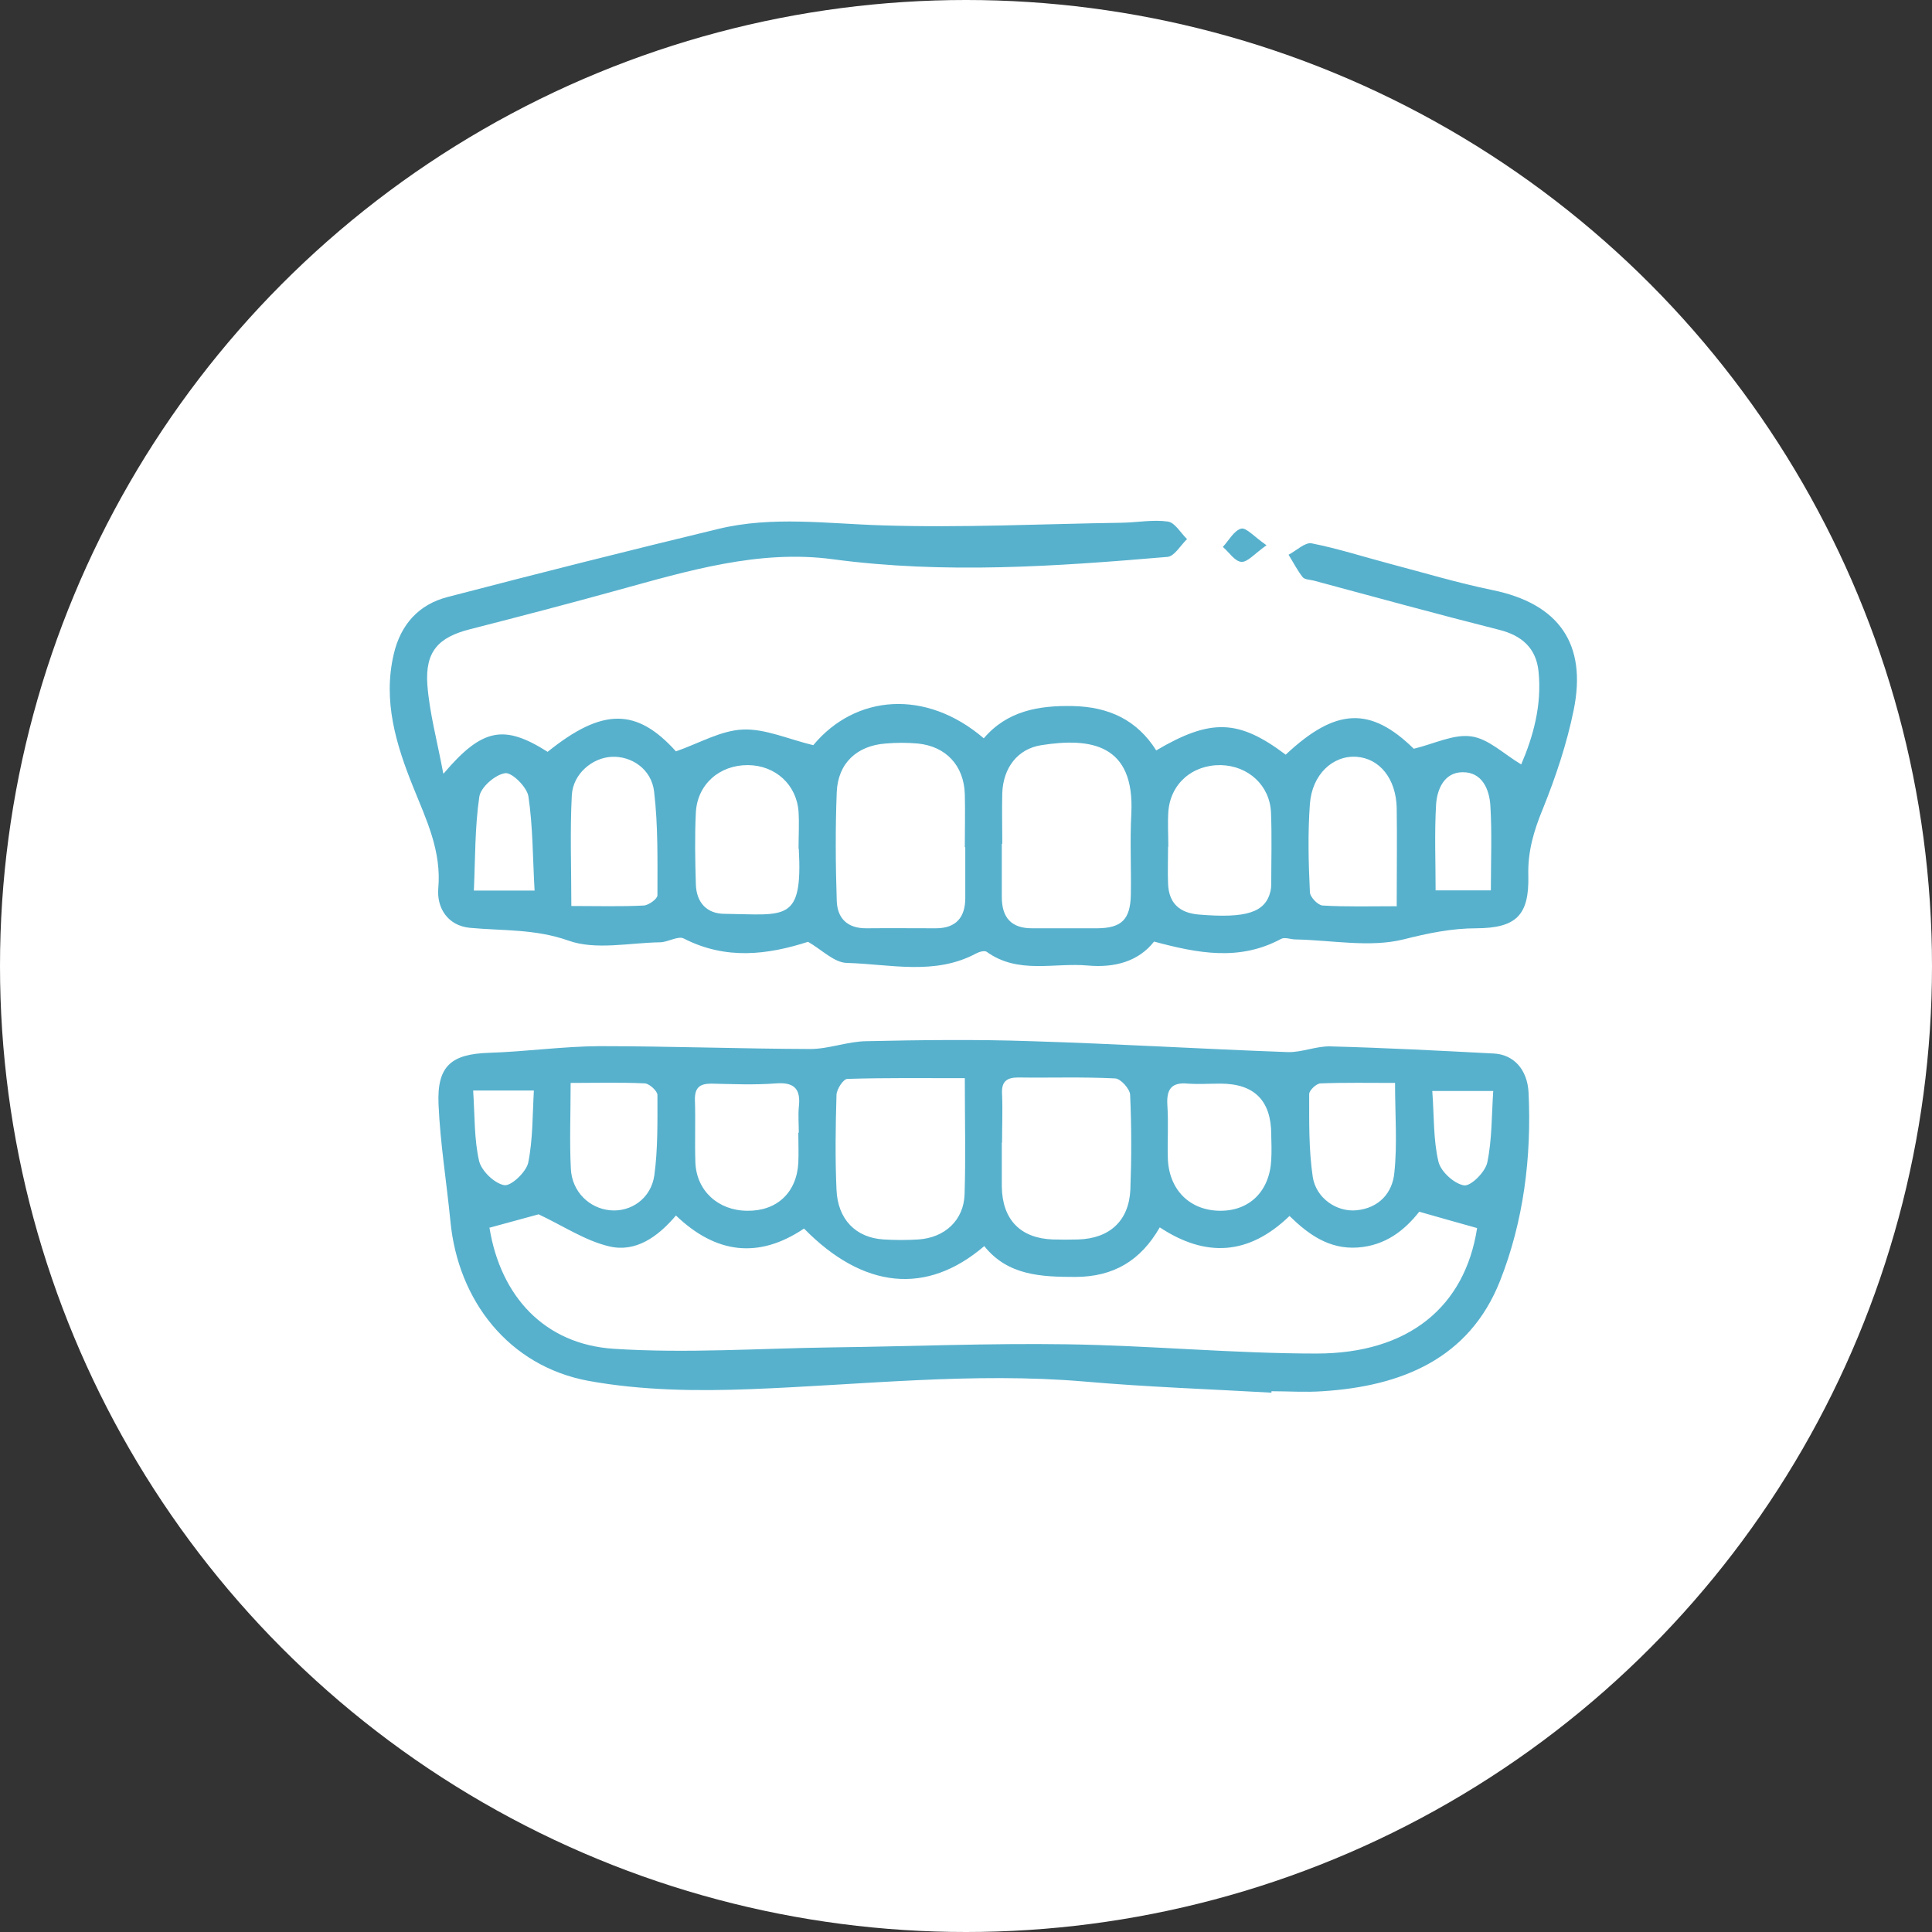
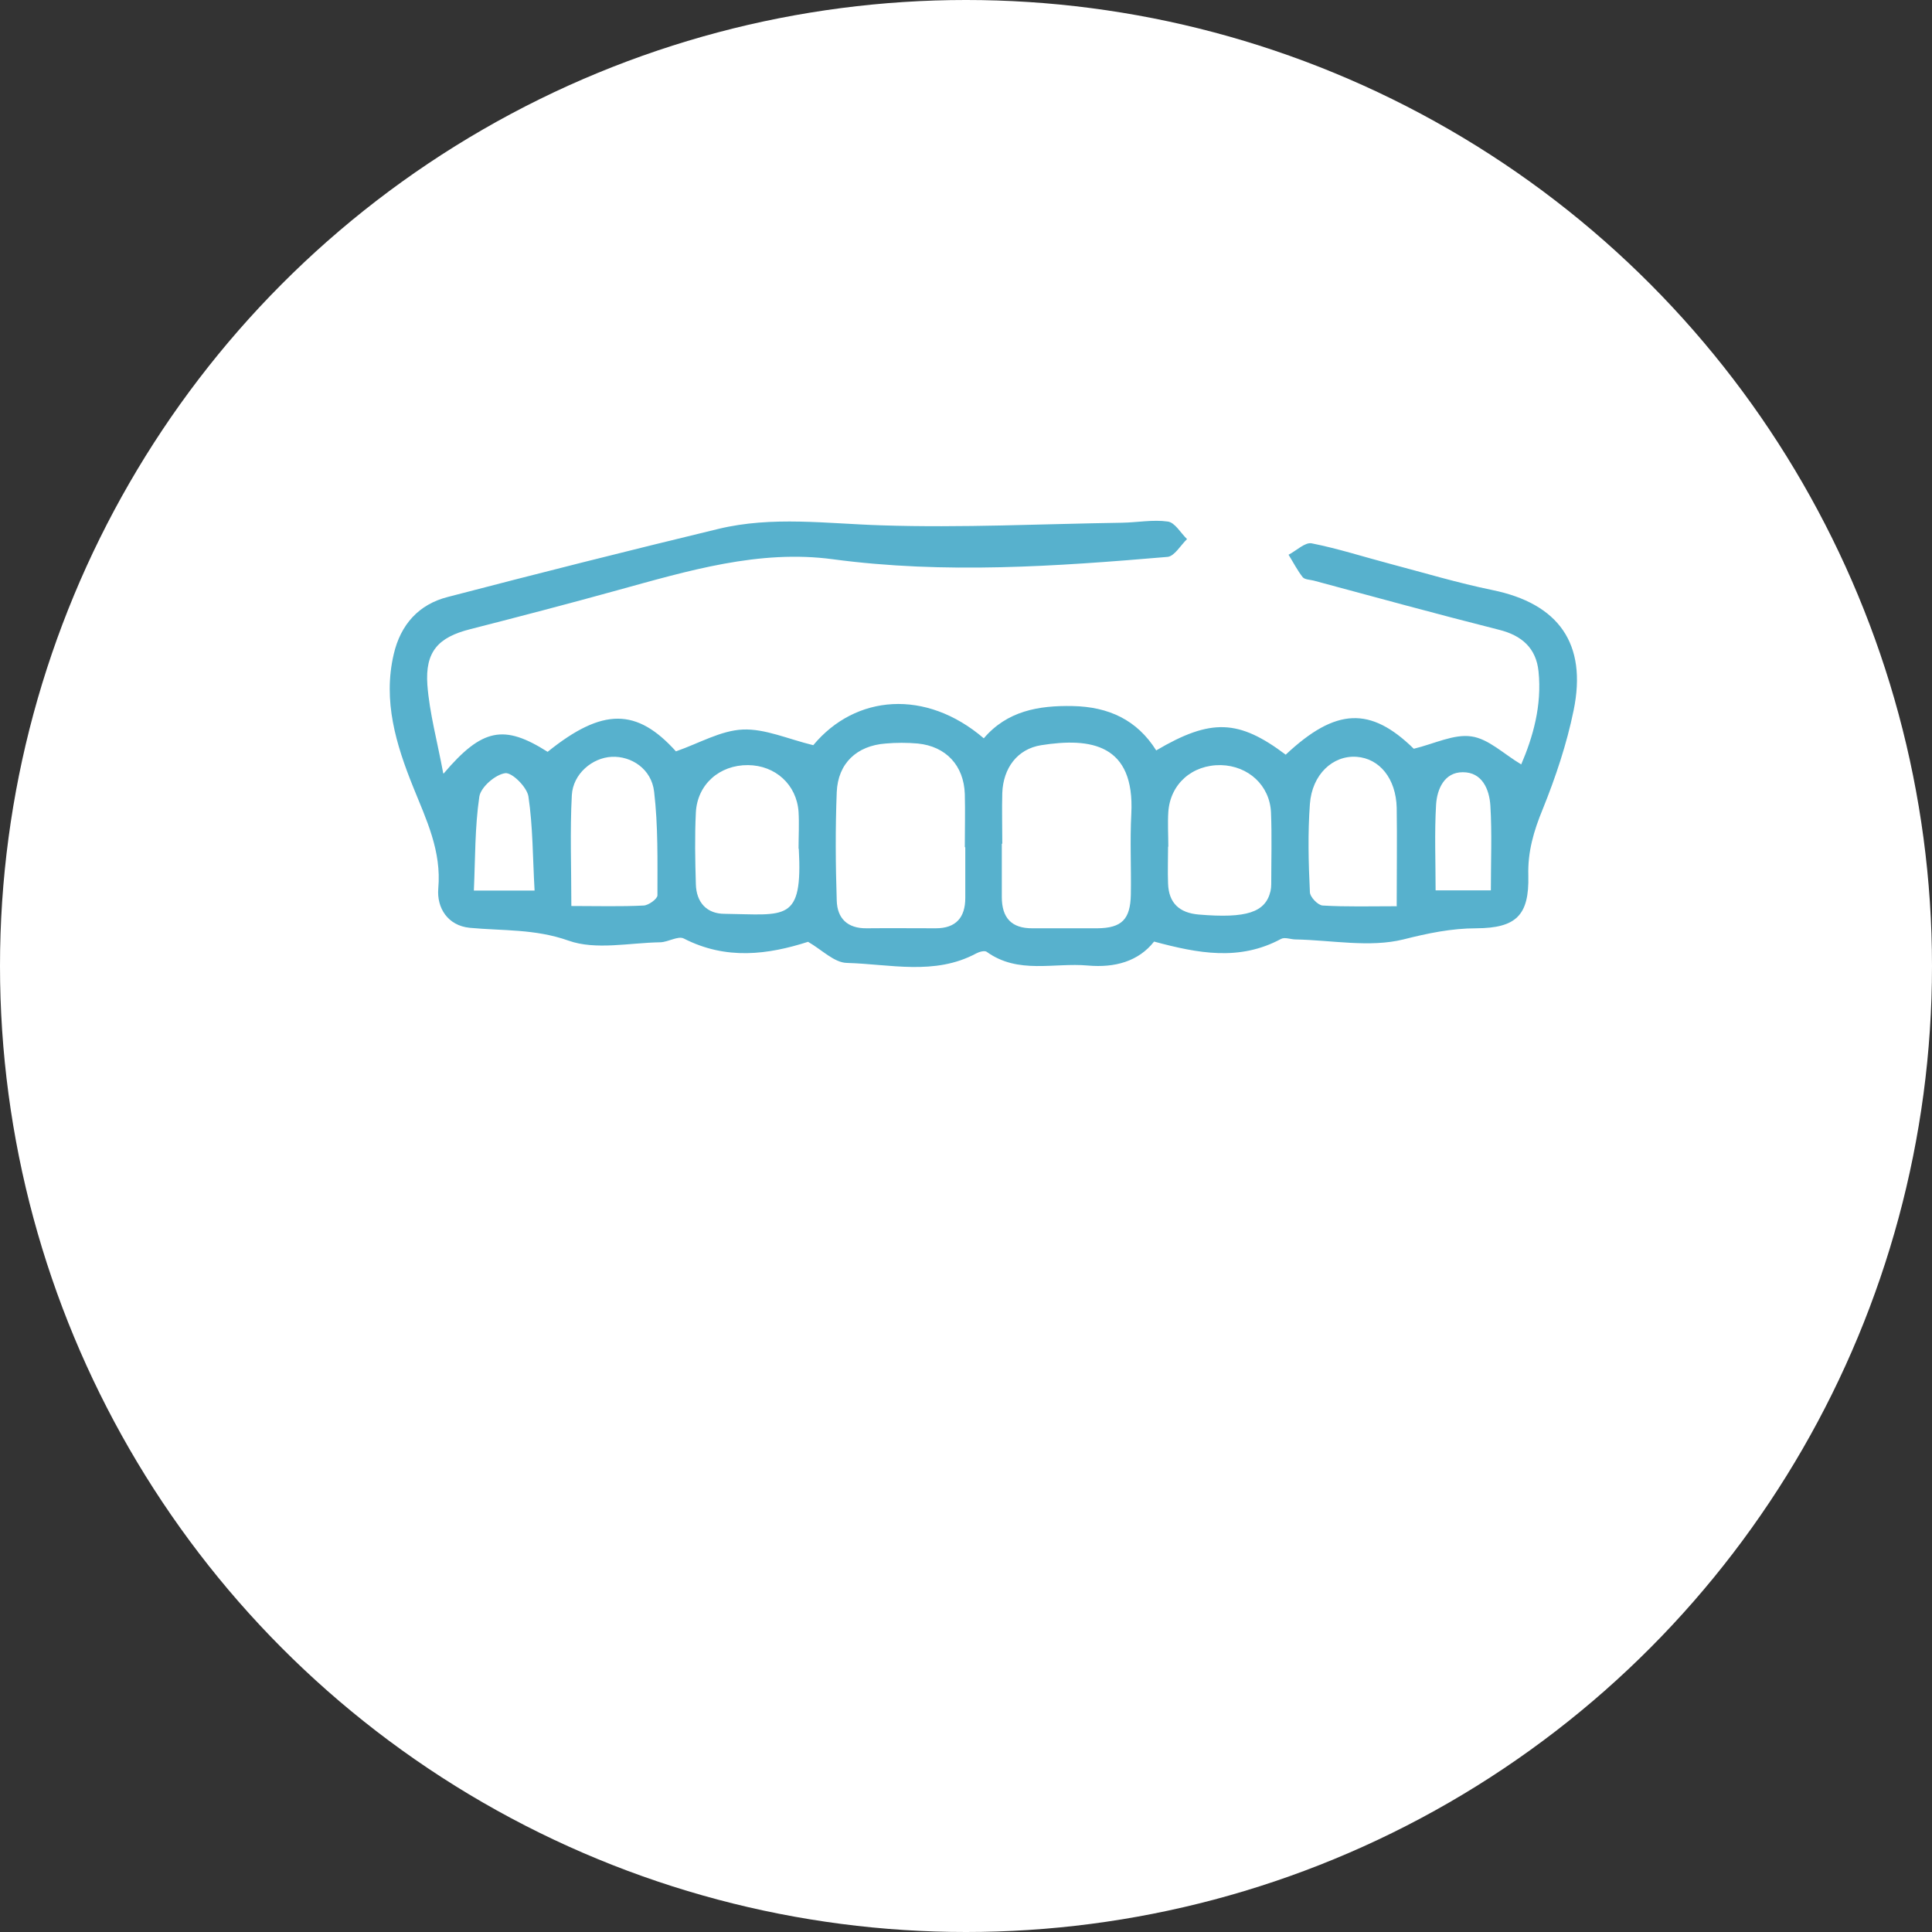
<svg xmlns="http://www.w3.org/2000/svg" id="Layer_2" data-name="Layer 2" width="81.46" height="81.46" viewBox="0 0 81.46 81.46">
  <rect x="0" y="0" width="81.46" height="81.46" fill="#333333" stroke="none" />
  <defs>
    <style>
      .cls-1 {
        fill: #fff;
      }

      .cls-2 {
        fill: #57b1cd;
      }
    </style>
  </defs>
  <g id="Layer_1-2" data-name="Layer 1">
    <g>
      <circle class="cls-1" cx="40.73" cy="40.73" r="40.73" />
      <g>
        <path class="cls-2" d="m18.71,32.61c1.63-1.92,2.55-2.07,4.38-.91,2.32-1.87,3.76-1.85,5.41-.02.98-.34,1.89-.88,2.82-.92.94-.04,1.9.4,2.97.66,1.78-2.14,4.75-2.38,7.19-.29.98-1.15,2.3-1.39,3.75-1.36,1.51.03,2.71.58,3.52,1.87,2.31-1.36,3.48-1.31,5.46.18,2.12-1.99,3.58-2.03,5.4-.25.87-.21,1.69-.63,2.43-.52.72.1,1.36.74,2.1,1.18.49-1.14.88-2.48.73-3.92-.1-.98-.7-1.52-1.68-1.76-2.61-.66-5.2-1.37-7.8-2.07-.16-.04-.37-.04-.46-.14-.23-.29-.4-.63-.6-.95.33-.17.7-.54.98-.48,1.11.22,2.19.57,3.29.86,1.44.38,2.87.81,4.33,1.11,2.78.57,4,2.25,3.42,5.07-.29,1.42-.76,2.82-1.3,4.16-.38.92-.64,1.8-.61,2.81.04,1.68-.52,2.21-2.19,2.22-1.05,0-2.05.21-3.08.47-1.42.35-3.02.03-4.54,0-.21,0-.46-.11-.62-.02-1.75.94-3.49.61-5.35.11-.66.84-1.66,1.11-2.79,1.01-1.43-.13-2.94.38-4.27-.58-.09-.06-.31,0-.44.07-1.75.94-3.63.45-5.45.4-.54-.01-1.06-.56-1.64-.89-1.68.54-3.45.78-5.24-.14-.24-.12-.65.15-.99.16-1.3.02-2.72.34-3.87-.07-1.41-.5-2.77-.41-4.16-.54-.93-.09-1.4-.84-1.33-1.66.14-1.58-.5-2.89-1.06-4.28-.72-1.79-1.28-3.62-.82-5.59.29-1.26,1.06-2.11,2.28-2.42,3.79-.99,7.6-1.95,11.41-2.87,2.28-.55,4.58-.22,6.89-.15,3.37.11,6.75-.06,10.12-.11.65-.01,1.31-.14,1.94-.05.3.04.54.48.81.74-.27.26-.53.72-.82.75-4.7.4-9.39.73-14.11.1-3.11-.42-6.12.49-9.1,1.31-2.06.57-4.13,1.11-6.2,1.64-1.34.34-1.9.94-1.8,2.35.09,1.18.41,2.34.67,3.73Zm23.53,2.97c0,.75,0,1.49,0,2.24,0,.87.4,1.33,1.3,1.32.91,0,1.82,0,2.73,0,1.02-.01,1.39-.37,1.41-1.42.02-1.14-.04-2.27.02-3.41.15-2.94-1.71-3.22-3.8-2.89-1.01.16-1.6.97-1.64,2.01-.02.71,0,1.43,0,2.14Zm-1.56.14c0-.75.02-1.49,0-2.24-.04-1.2-.79-2.01-1.98-2.13-.45-.04-.91-.04-1.36,0-1.21.09-2.01.83-2.06,2.05-.06,1.52-.05,3.05,0,4.57.02.75.45,1.18,1.26,1.17.97-.01,1.95,0,2.92,0,.85,0,1.24-.46,1.24-1.28,0-.71,0-1.43,0-2.14Zm-7.01.07c0-.52.03-1.04,0-1.56-.08-1.15-.98-1.96-2.13-1.97-1.2-.01-2.14.81-2.2,2-.05,1.01-.03,2.02,0,3.02.02.77.46,1.25,1.21,1.25,2.58.03,3.3.38,3.13-2.75Zm15.58-.09s0,0,0,0c0,.52-.02,1.04,0,1.56.03.82.48,1.23,1.29,1.3,2.02.17,2.82-.09,3.03-.99.02-.09.03-.19.03-.29,0-1.01.03-2.02-.01-3.02-.05-1.15-.96-1.97-2.11-2-1.21-.02-2.14.79-2.22,1.98-.03.48,0,.97,0,1.46Zm-25.17,2.5c1.11,0,2.09.03,3.06-.02.21-.01.58-.28.58-.43,0-1.46.03-2.93-.14-4.37-.11-.96-.96-1.51-1.79-1.47-.81.04-1.63.71-1.68,1.62-.08,1.51-.02,3.04-.02,4.67Zm34.81,0c0-1.48.02-2.81,0-4.14-.03-1.23-.72-2.08-1.69-2.15-1-.07-1.88.74-1.97,1.99-.09,1.23-.06,2.47,0,3.71,0,.21.34.56.54.57,1,.06,2,.03,3.14.03Zm3.97-.67c0-1.24.05-2.4-.02-3.55-.04-.7-.35-1.43-1.17-1.42-.77,0-1.08.71-1.12,1.37-.07,1.18-.02,2.37-.02,3.61h2.33Zm-40.32.02c-.08-1.4-.07-2.7-.26-3.97-.06-.39-.69-1.02-.98-.98-.42.06-1.03.59-1.09.99-.19,1.29-.17,2.62-.23,3.96h2.55Z" />
-         <path class="cls-2" d="m53.61,58.72c-2.63-.15-5.27-.24-7.89-.47-4.7-.4-9.36.14-14.04.32-2.29.09-4.64.06-6.88-.35-3.33-.62-5.49-3.36-5.81-6.74-.16-1.64-.43-3.28-.5-4.92-.07-1.62.54-2.12,2.14-2.17,1.55-.05,3.09-.27,4.63-.28,2.97,0,5.93.11,8.9.12.79,0,1.58-.32,2.37-.33,2.31-.05,4.63-.08,6.94,0,3.61.11,7.21.33,10.82.46.6.02,1.21-.26,1.81-.24,2.29.06,4.59.18,6.88.3.83.04,1.42.66,1.47,1.65.13,2.72-.21,5.42-1.2,7.93-1.3,3.3-4.17,4.45-7.49,4.66-.71.05-1.43,0-2.15,0,0,.02,0,.04,0,.06Zm-32.97-6.94c.47,2.87,2.31,4.9,5.24,5.09,3.07.2,6.17-.02,9.25-.06,3.28-.04,6.57-.18,9.85-.13,3.51.05,7.02.39,10.53.39,3.89,0,6.26-1.98,6.77-5.29-.8-.22-1.59-.45-2.44-.69-.62.79-1.43,1.43-2.6,1.51-1.2.08-2.07-.55-2.87-1.33-1.72,1.66-3.53,1.76-5.47.48-.81,1.41-1.95,2.08-3.54,2.09-1.47,0-2.87-.06-3.86-1.3-2.44,2.09-5.11,1.8-7.6-.74-1.93,1.3-3.73,1.05-5.4-.55-.76.9-1.7,1.57-2.82,1.3-1.01-.24-1.93-.86-2.97-1.35-.55.15-1.32.36-2.09.57Zm20.04-6.32c-1.72,0-3.33-.02-4.95.03-.17,0-.45.43-.46.67-.04,1.33-.06,2.67,0,4,.05,1.25.81,2.03,1.99,2.1.49.03.98.03,1.46,0,1.11-.07,1.92-.81,1.95-1.91.05-1.56.01-3.11.01-4.88Zm1.56,2.72c0,.62,0,1.24,0,1.85.02,1.39.78,2.18,2.15,2.23.36.01.72.01,1.07,0,1.32-.04,2.14-.78,2.2-2.1.05-1.33.05-2.67-.01-4-.01-.25-.4-.68-.63-.69-1.36-.07-2.73-.02-4.09-.04-.49,0-.71.18-.68.69.03.68,0,1.36,0,2.05Zm-8.57-.42s0,0,.01,0c0-.36-.03-.72,0-1.07.09-.75-.16-1.07-.96-1.01-.91.07-1.82.03-2.73.01-.5,0-.7.18-.69.69.03.88-.01,1.76.02,2.64.05,1.19.96,2.02,2.18,2.03,1.25.02,2.09-.76,2.16-2.02.02-.42,0-.85,0-1.27Zm17.79-2.07c-.46,0-.91.03-1.37,0-.7-.07-.91.24-.87.9.05.75,0,1.5.02,2.24.04,1.33.92,2.21,2.2,2.22,1.24.01,2.09-.82,2.16-2.14.02-.36.01-.72,0-1.07q0-2.15-2.14-2.15Zm-27.4-.03c0,1.31-.05,2.48.01,3.63.05.96.78,1.66,1.66,1.74.87.08,1.72-.49,1.86-1.48.15-1.11.13-2.25.13-3.38,0-.17-.34-.48-.53-.49-1-.05-1.99-.02-3.12-.02Zm34.77,0c-1.09,0-2.12-.02-3.15.02-.17,0-.48.29-.48.45,0,1.17-.02,2.34.15,3.49.14.91,1.02,1.49,1.84,1.41.95-.09,1.52-.73,1.6-1.58.13-1.21.03-2.45.03-3.8Zm-38.88.32c.07,1.07.04,2.05.25,2.97.1.42.65.95,1.06,1.02.29.05.92-.55,1.01-.94.2-.98.18-2.01.24-3.05h-2.56Zm40.44.02c.08,1.07.04,2.05.26,2.98.1.42.66.93,1.08,1,.29.04.9-.57.98-.97.2-.96.18-1.96.25-3.01h-2.57Z" />
-         <path class="cls-2" d="m53.4,22.99c-.51.36-.8.72-1.06.7-.28-.02-.52-.41-.78-.63.25-.27.47-.69.77-.77.21-.06.55.34,1.07.7Z" />
      </g>
    </g>
  </g>
</svg>